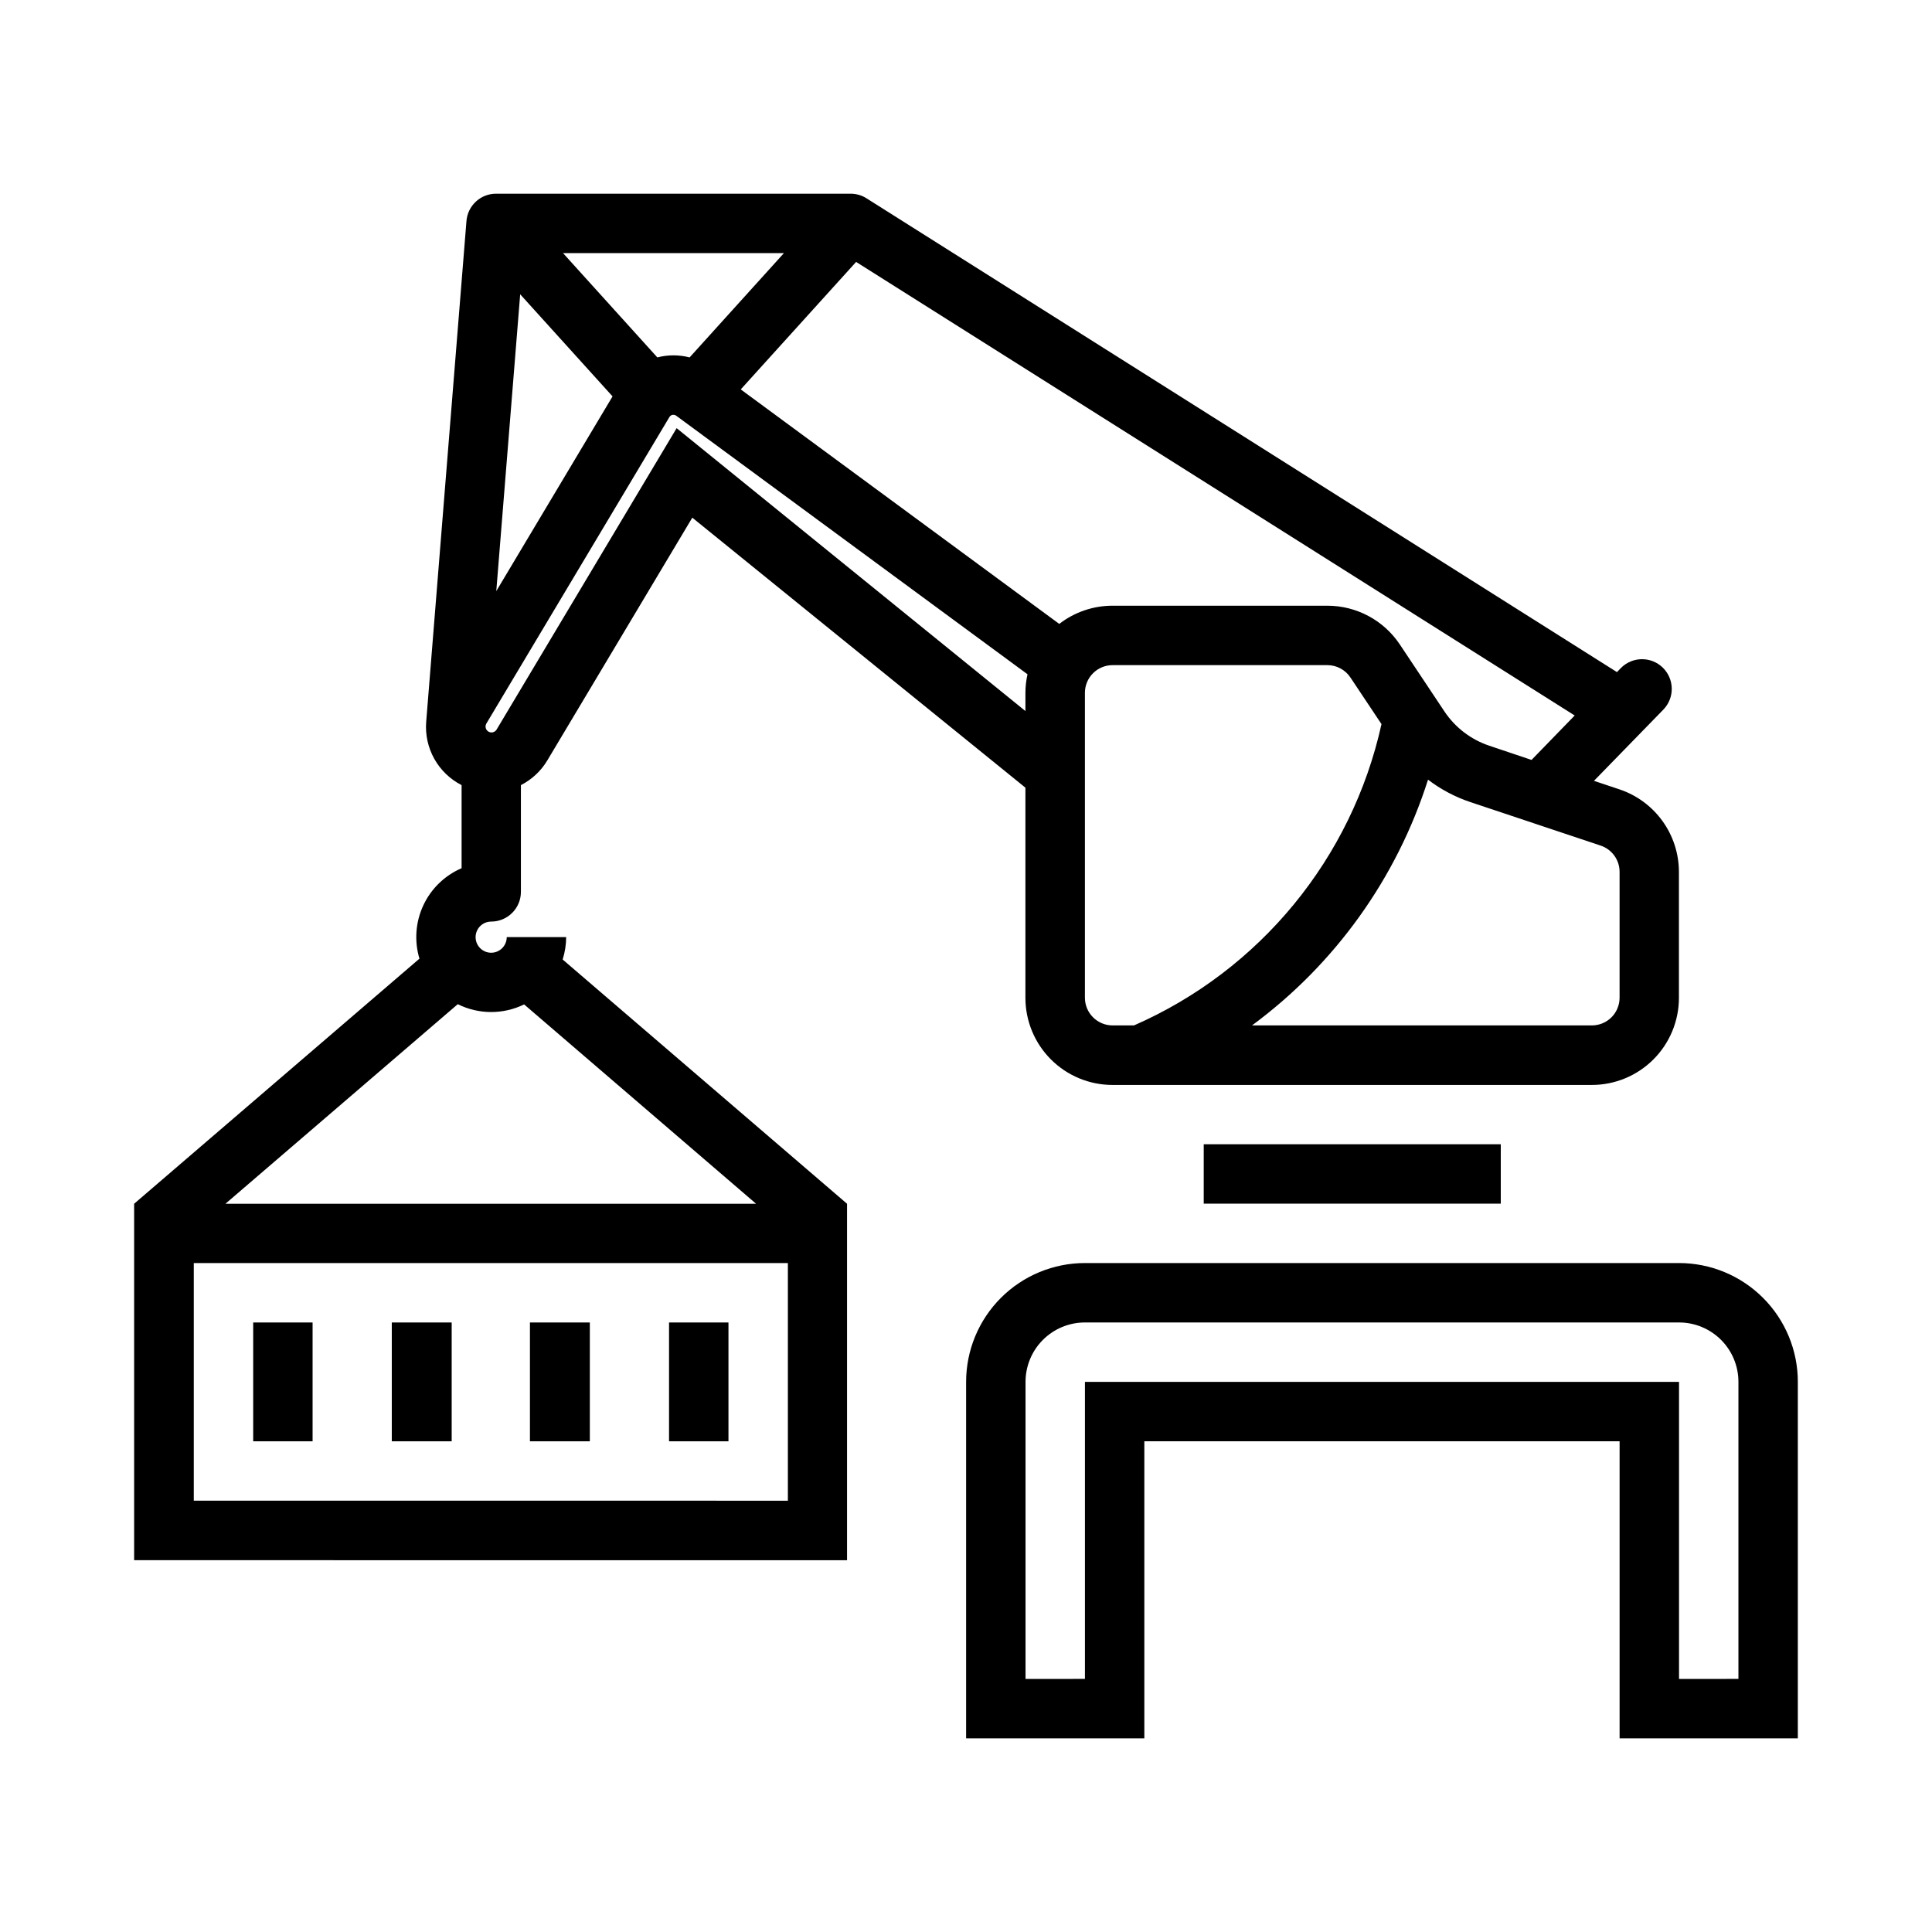
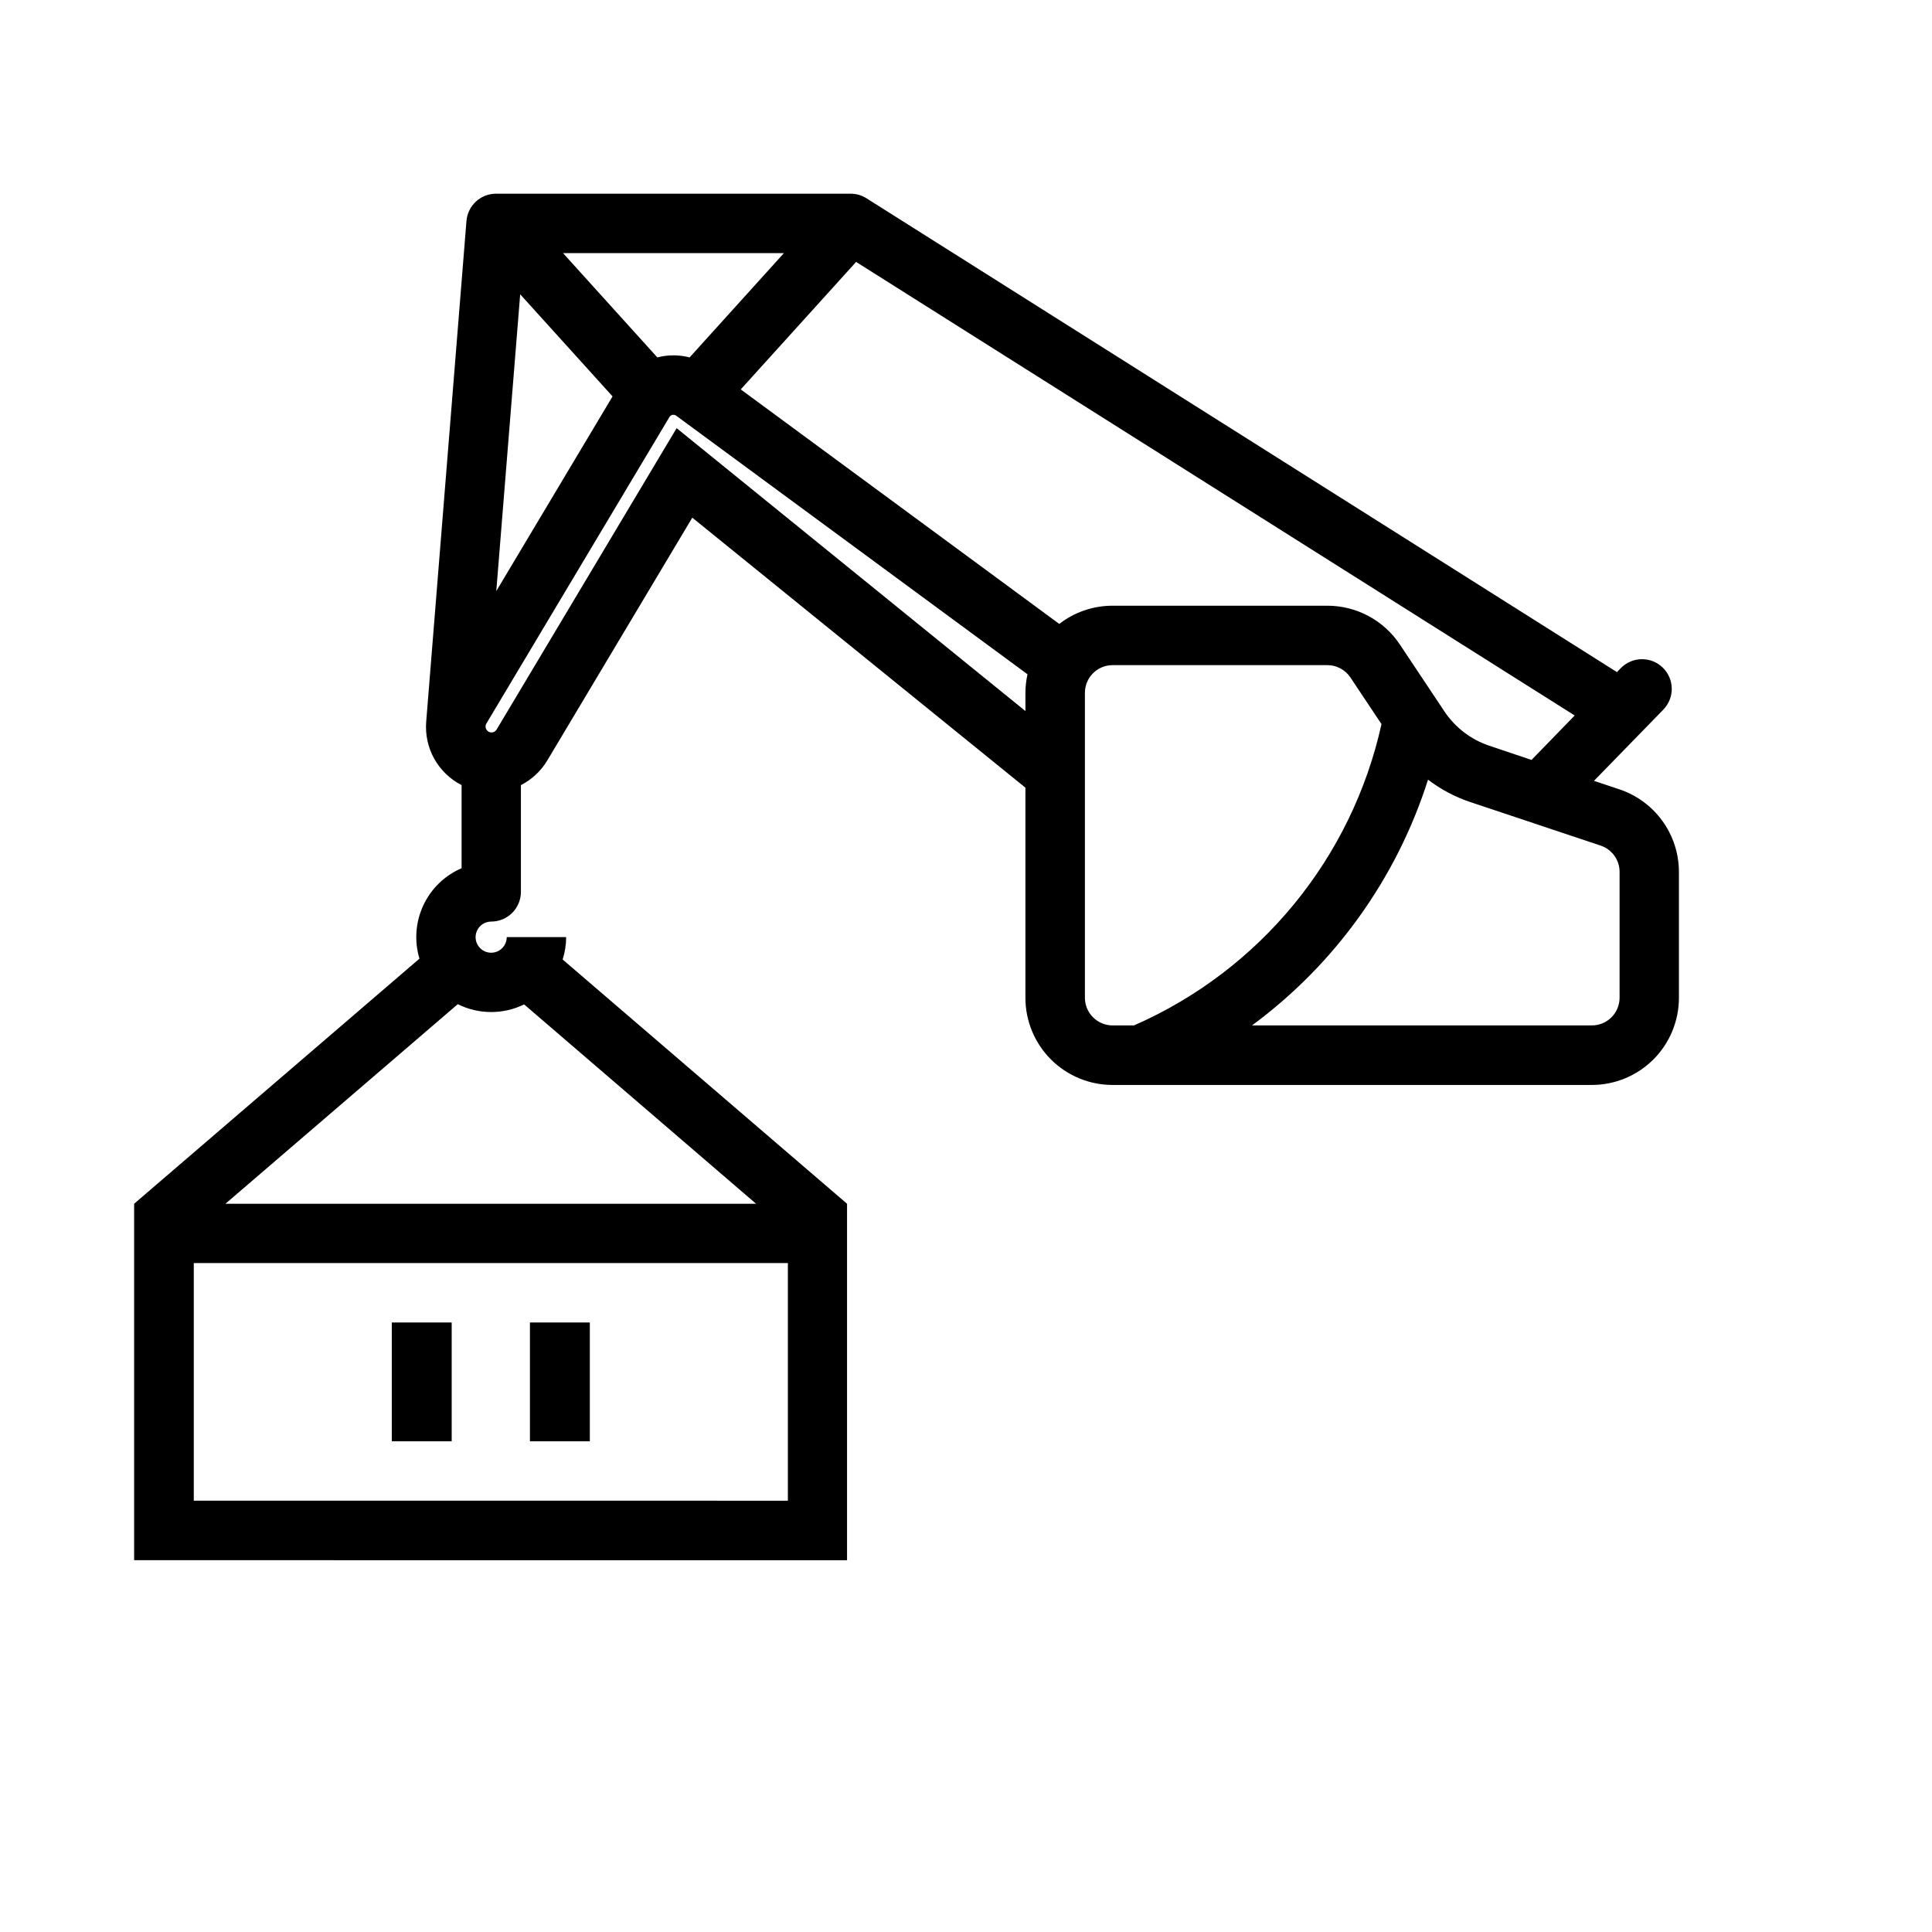
<svg xmlns="http://www.w3.org/2000/svg" fill="#000000" width="800px" height="800px" version="1.1" viewBox="144 144 512 512">
  <g>
    <path d="m275.46 195.33c-4.109 0-7.523 3.16-7.844 7.258l-10.668 132.66v-0.004c-0.277 3.418 0.465 6.84 2.133 9.836 1.672 2.992 4.191 5.426 7.246 6.984v22.02c-4.481 1.93-8.098 5.441-10.152 9.863-2.059 4.426-2.418 9.449-1.012 14.121-0.055 0.039-0.105 0.078-0.156 0.117l-75.461 64.82v94.465l188.93 0.004v-94.465l-75.367-64.73c0.609-1.918 0.922-3.918 0.93-5.934h-15.746c0.004 1.672-1 3.184-2.543 3.824-1.543 0.645-3.32 0.293-4.504-0.891-1.184-1.184-1.535-2.961-0.895-4.504 0.641-1.547 2.148-2.551 3.82-2.547 4.348 0 7.875-3.523 7.875-7.871v-28.289c2.891-1.477 5.309-3.734 6.981-6.519l38.438-64.359 88.281 71.555v55.688c0 6.121 2.426 11.988 6.754 16.32 4.324 4.332 10.191 6.766 16.309 6.773h127.03c6.125 0 12-2.43 16.332-6.762 4.328-4.332 6.762-10.207 6.762-16.332v-33.363c-0.004-4.848-1.531-9.57-4.371-13.5-2.836-3.93-6.836-6.867-11.438-8.395l-6.703-2.242 18.418-18.91v-0.004c3-3.121 2.914-8.074-0.188-11.094-3.102-3.016-8.059-2.965-11.098 0.117l-1.039 1.078-198.86-125.55v-0.004c-1.258-0.801-2.719-1.227-4.211-1.23zm17.742 15.742h58.551l-25 27.645h-0.004c-2.805-0.727-5.746-0.727-8.547 0zm77.676 2.34 190.43 120.2-11.438 11.777-11.164-3.754v-0.004c-4.863-1.617-9.051-4.809-11.902-9.07l-11.836-17.773c-4.285-6.422-11.5-10.273-19.219-10.27h-56.891c-5.117-0.004-10.094 1.691-14.145 4.824l-84.41-62.145zm-89.023 8.578 24.477 27.059-30.812 51.598zm40.469 31.949h-0.004c0.32-0.039 0.641 0.047 0.898 0.238l93.082 68.512c-0.359 1.613-0.547 3.266-0.551 4.922v4.824l-92.434-74.969-47.754 79.949h-0.004c-0.469 0.691-1.391 0.895-2.106 0.473-0.715-0.426-0.977-1.332-0.598-2.07l48.555-81.305h-0.004c0.203-0.332 0.543-0.551 0.93-0.594zm116.54 66.328h56.887c2.457-0.004 4.75 1.219 6.117 3.262l8.242 12.363v-0.004c-7.852 35.57-32.227 65.242-65.59 79.859h-5.66c-1.949 0-3.816-0.773-5.195-2.152-1.379-1.375-2.152-3.246-2.152-5.195v-80.781c-0.004-1.953 0.77-3.824 2.148-5.203 1.379-1.379 3.25-2.152 5.199-2.148zm83.578 30.352c3.406 2.598 7.219 4.613 11.285 5.965l34.441 11.5h-0.004c3.004 0.988 5.035 3.789 5.043 6.949v33.363c0.004 1.949-0.77 3.82-2.148 5.199s-3.25 2.152-5.199 2.152h-90.066c22.027-16.246 38.355-39.043 46.648-65.129zm-257.13 59.5c5.531 2.754 12.035 2.777 17.586 0.059l61.469 52.828h-140.62zm-69.957 68.602 157.44 0.004v62.977l-157.44-0.004z" />
    <path d="m284.44 525.96v-31.488h15.871v31.488z" />
    <path d="m263.7 525.96v-31.488h-15.871v31.488z" />
-     <path d="m226.84 525.96v-31.488h-15.742v31.488z" />
-     <path d="m431.52 478.72c-8.352 0-16.359 3.32-22.266 9.223-5.906 5.906-9.223 13.914-9.223 22.266v94.465h47.23v-78.719h125.95v78.719h47.23v-94.465h0.004c0-8.352-3.316-16.359-9.223-22.266-5.906-5.902-13.914-9.223-22.266-9.223zm0 15.742h157.44v0.004c4.176 0 8.18 1.656 11.133 4.609s4.609 6.957 4.609 11.133v78.719l-15.742 0.004v-78.719l-157.44-0.004v78.719l-15.742 0.004v-78.723c0-4.176 1.656-8.18 4.609-11.133s6.957-4.609 11.133-4.609z" />
-     <path d="m337.05 525.96v-31.488h-15.746v31.488z" />
-     <path d="m541.72 462.98h-78.719v-15.742h78.719z" />
  </g>
</svg>